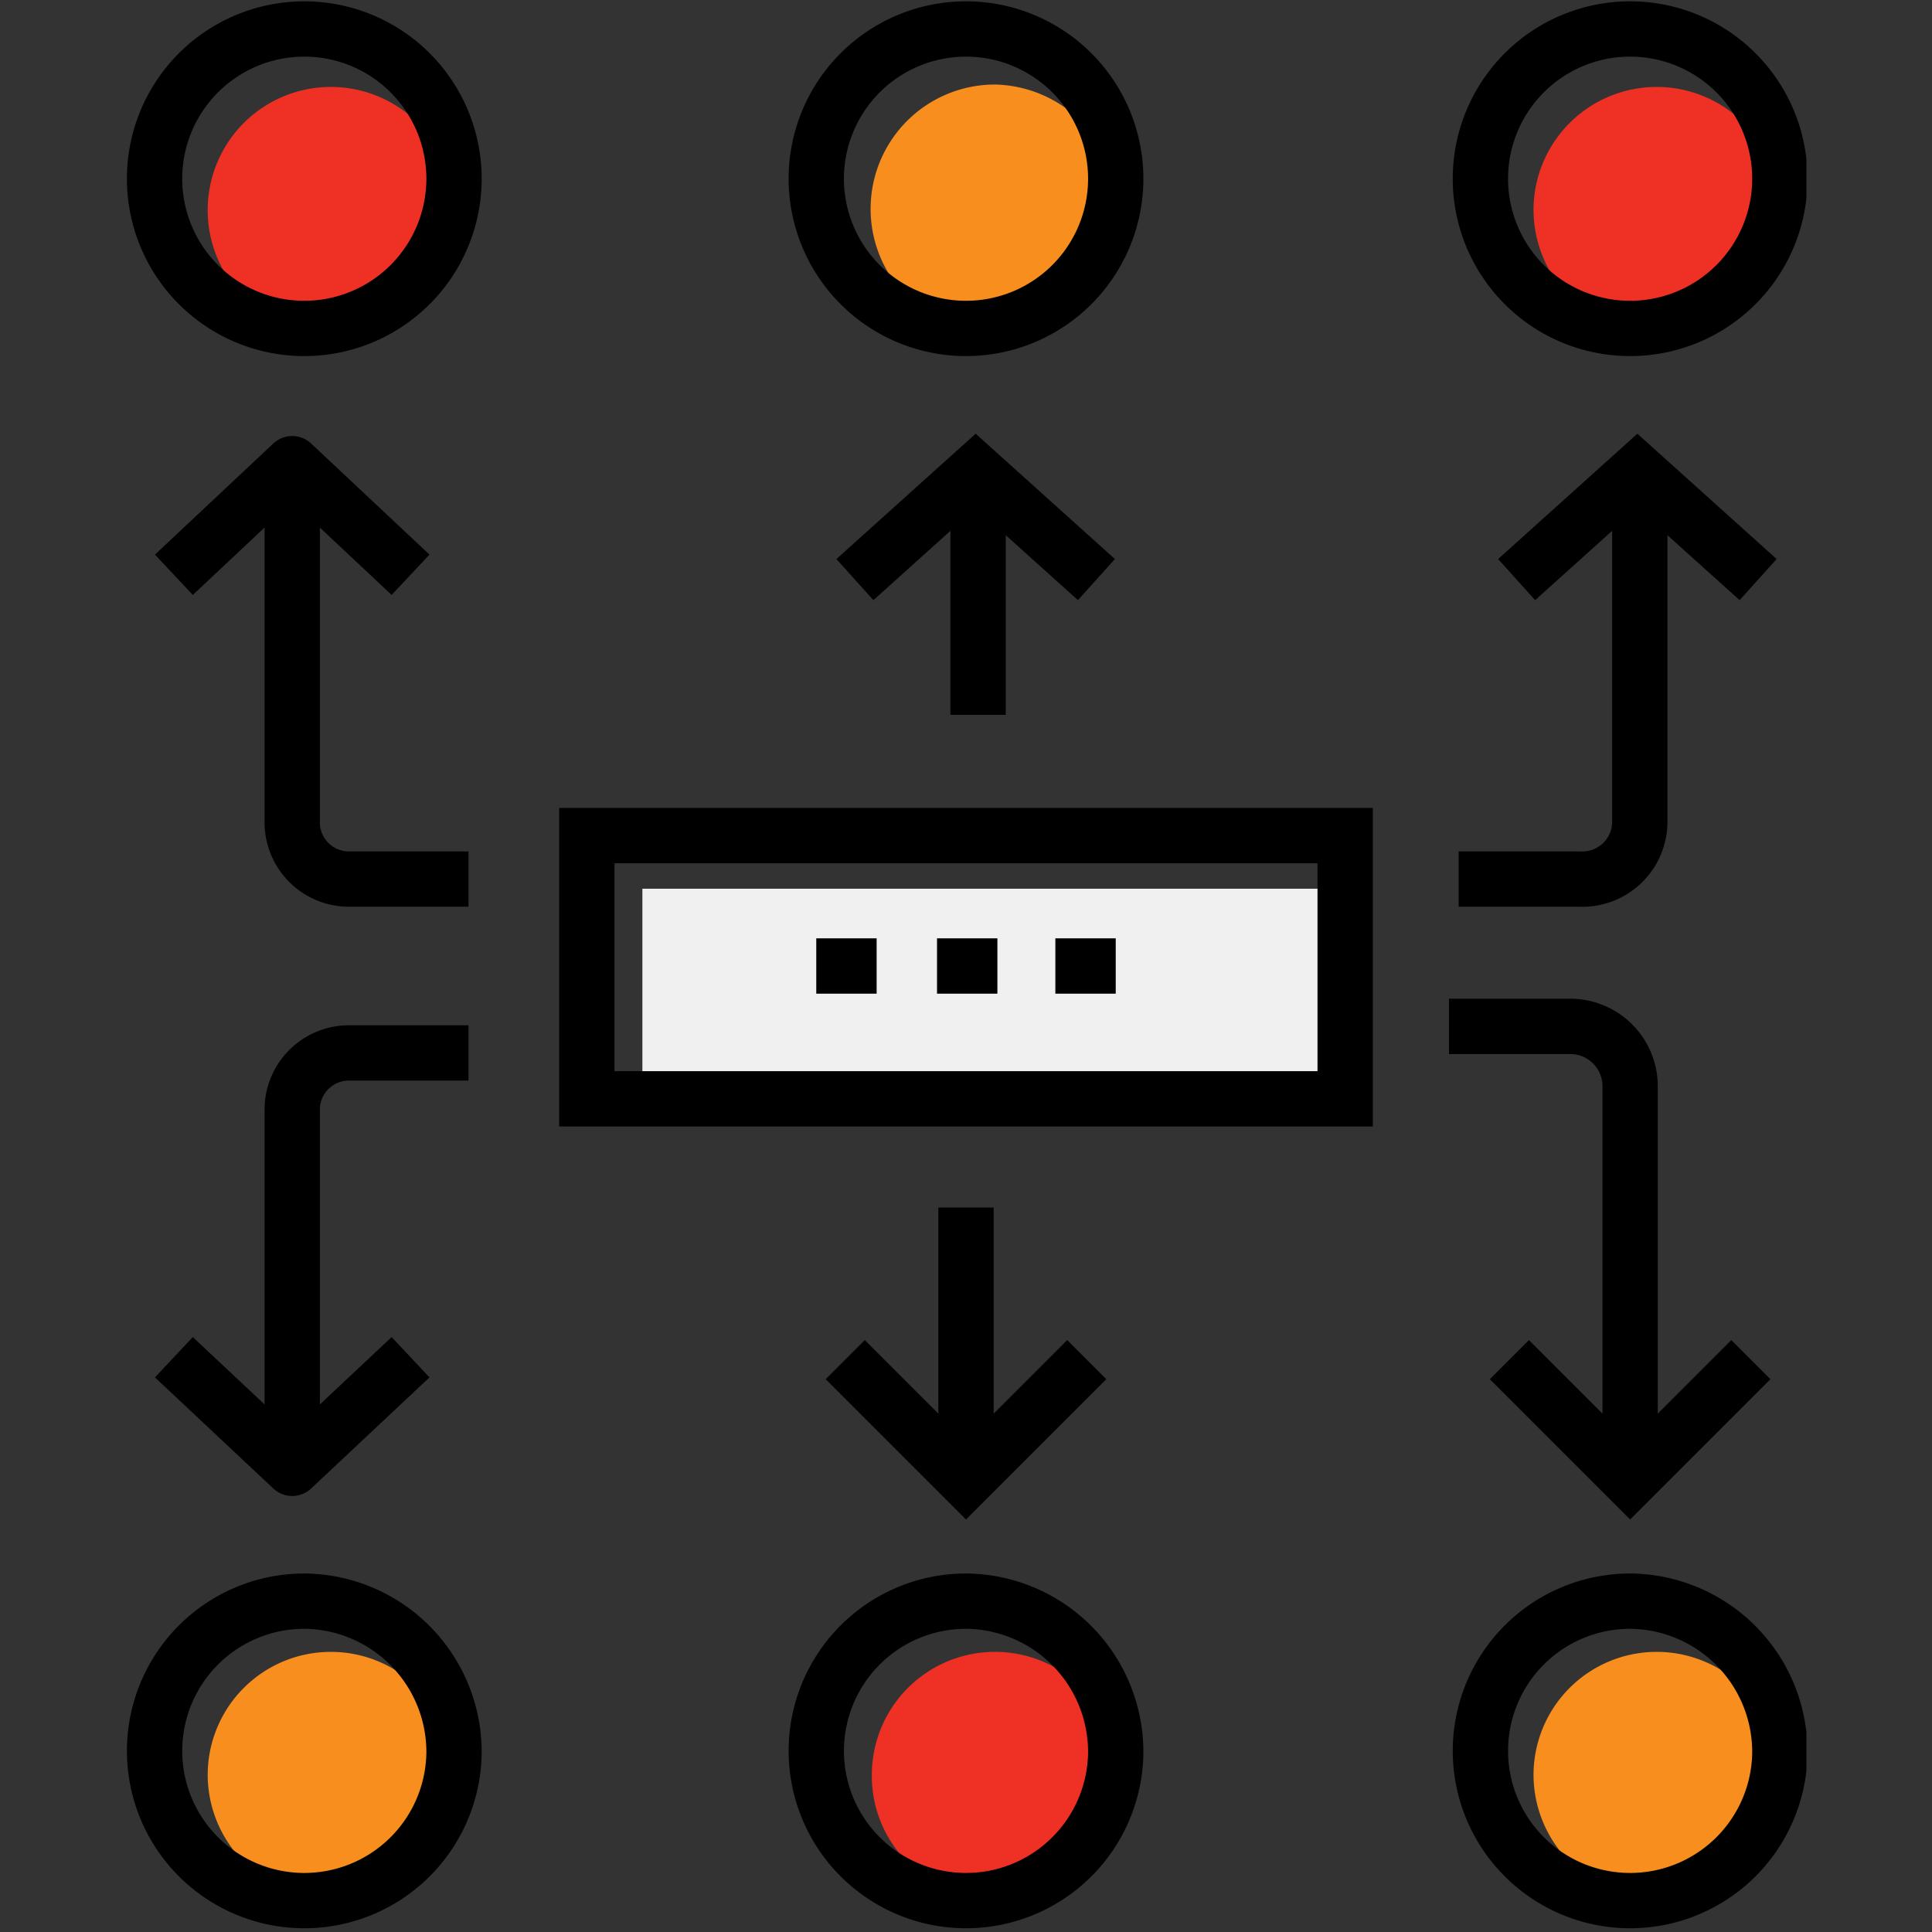
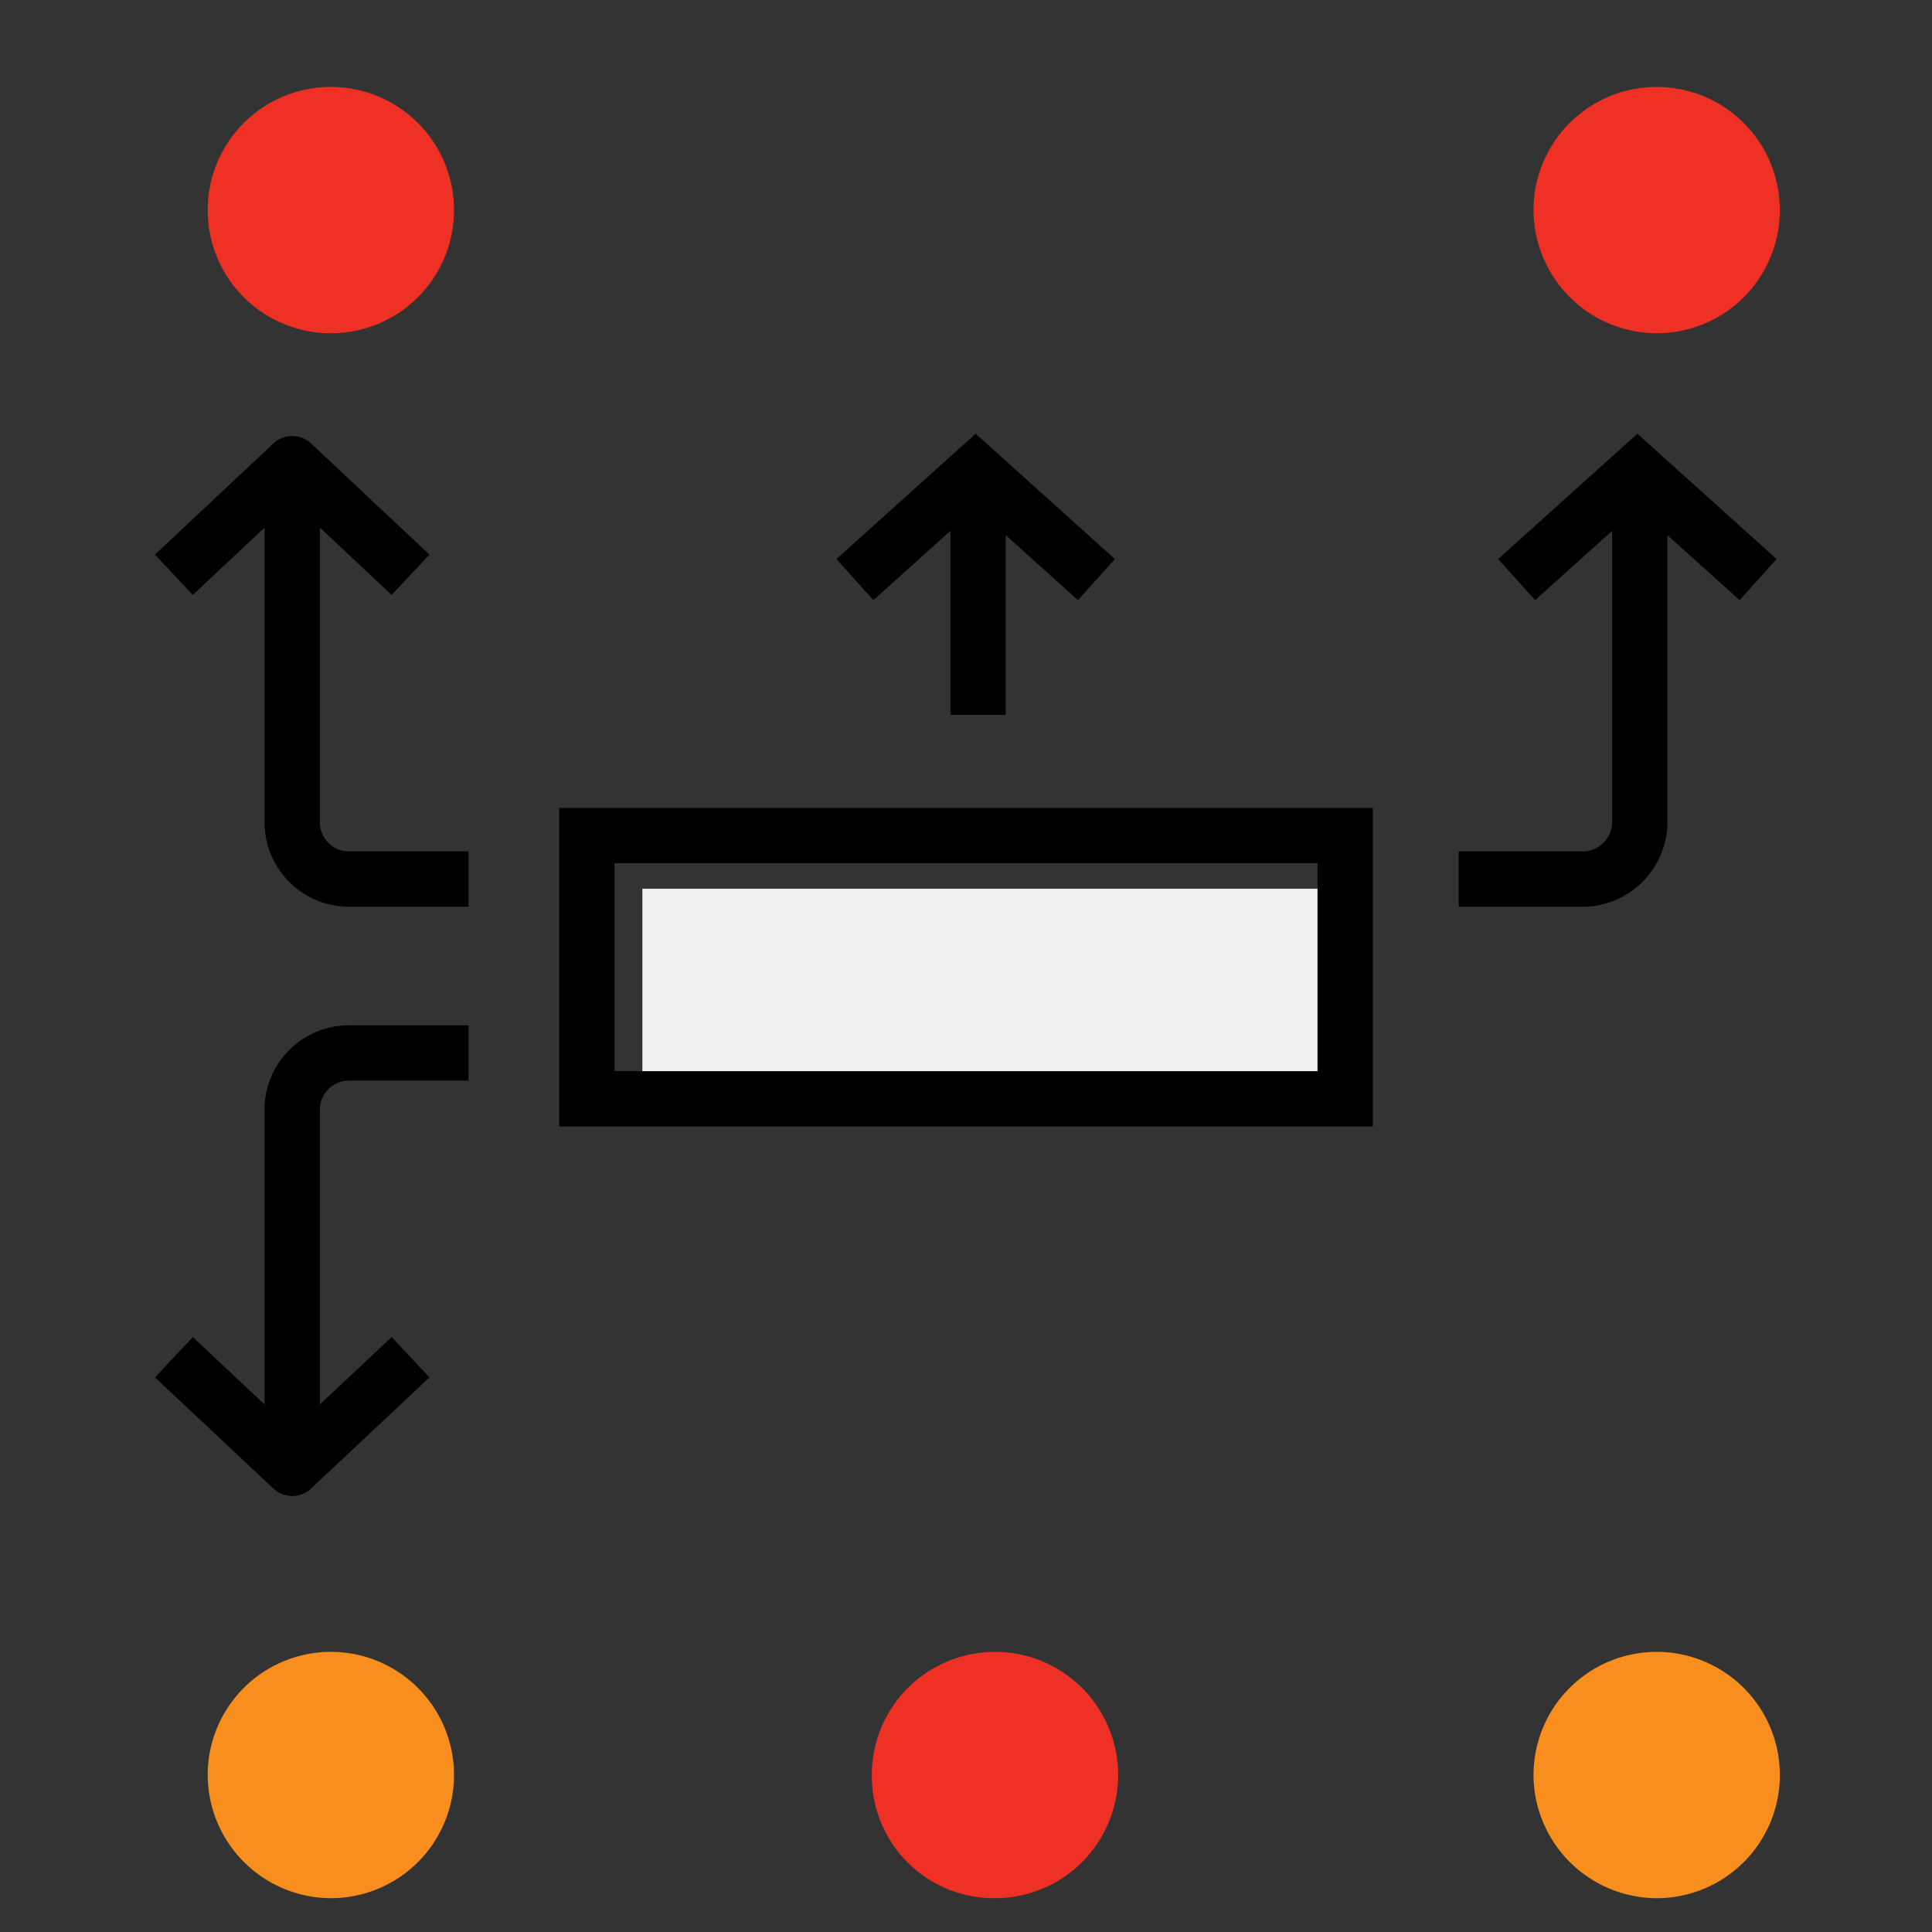
<svg xmlns="http://www.w3.org/2000/svg" id="Layer_1" data-name="Layer 1" viewBox="0 0 80 80">
  <rect x="0" y="0" width="80" height="80" fill="#333333" stroke="none" />
  <defs>
    <style>.cls-1,.cls-6,.cls-7{fill:none;}.cls-2{fill:#f0f0f0;}.cls-3{clip-path:url(#clip-path);}.cls-4{fill:#f78e1e;}.cls-5{fill:#ee3124;}.cls-6,.cls-7{stroke:#000;stroke-width:2.29px;}.cls-6{stroke-miterlimit:10;}.cls-7{stroke-linejoin:round;}</style>
    <clipPath id="clip-path">
      <rect class="cls-1" x="5.1" width="69.7" height="80" />
    </clipPath>
  </defs>
  <rect class="cls-2" x="26.6" y="36.8" width="29.1" height="8.6" />
  <g class="cls-3">
    <path class="cls-4" d="M13.7,78.6a5.1,5.1,0,1,0-5.1-5.1,5.12,5.12,0,0,0,5.1,5.1" />
  </g>
  <g class="cls-3">
    <path class="cls-5" d="M41.2,78.6a5.1,5.1,0,1,0-5.1-5.1,5.06,5.06,0,0,0,5.1,5.1" />
  </g>
  <g class="cls-3">
    <path class="cls-4" d="M68.6,78.6a5.1,5.1,0,1,0-5.1-5.1,5.12,5.12,0,0,0,5.1,5.1" />
  </g>
  <g class="cls-3">
    <path class="cls-5" d="M13.7,13.8a5.1,5.1,0,1,0,0-10.2,5.1,5.1,0,1,0,0,10.2" />
  </g>
  <g class="cls-3">
-     <path class="cls-4" d="M41.2,13.8a5.12,5.12,0,0,0,5.1-5.1,5.21,5.21,0,0,0-5.1-5.2,5.15,5.15,0,0,0,0,10.3" />
-   </g>
+     </g>
  <g class="cls-3">
    <path class="cls-5" d="M68.6,13.8a5.1,5.1,0,1,0-5.1-5.1,5.12,5.12,0,0,0,5.1,5.1" />
  </g>
  <rect class="cls-6" x="24.3" y="34.6" width="31.4" height="10.9" />
  <g class="cls-3">
    <path class="cls-7" d="M17,23.8l-4.9-4.6L7.2,23.8M19.4,36.4H14.5a2.35,2.35,0,0,1-2.4-2.3v-15" />
  </g>
  <g class="cls-3">
    <path class="cls-6" d="M45.4,24l-5-4.5-5,4.5m5.1,5.6V19.4M62.8,24l5-4.5,5,4.5M60.4,36.4h5a2.38,2.38,0,0,0,2.5-2.3V19.4" />
  </g>
  <g class="cls-3">
    <path class="cls-7" d="M17,56.2l-4.9,4.6L7.2,56.2M19.4,43.6H14.5a2.35,2.35,0,0,0-2.4,2.3v15" />
  </g>
  <g class="cls-3">
-     <path class="cls-6" d="M43.7,40h2.5M33.8,40h2.5m2.5,0h2.5M73.7,72.6a6.2,6.2,0,1,1-6.2-6.3A6.25,6.25,0,0,1,73.7,72.6Zm-27.5,0A6.2,6.2,0,1,1,40,66.3,6.25,6.25,0,0,1,46.2,72.6Zm-27.4,0a6.2,6.2,0,1,1-6.2-6.3A6.25,6.25,0,0,1,18.8,72.6ZM73.7,7.4a6.2,6.2,0,1,1-12.4,0,6.2,6.2,0,1,1,12.4,0Zm-27.5,0a6.2,6.2,0,1,1-12.4,0,6.2,6.2,0,1,1,12.4,0Zm-27.4,0a6.2,6.2,0,1,1-12.4,0,6.2,6.2,0,1,1,12.4,0ZM45,56.3l-5,5-5-5M40,50V61.3m22.5-5,5,5,5-5M60,42.5h5A2.48,2.48,0,0,1,67.5,45V61.3" />
-   </g>
+     </g>
</svg>